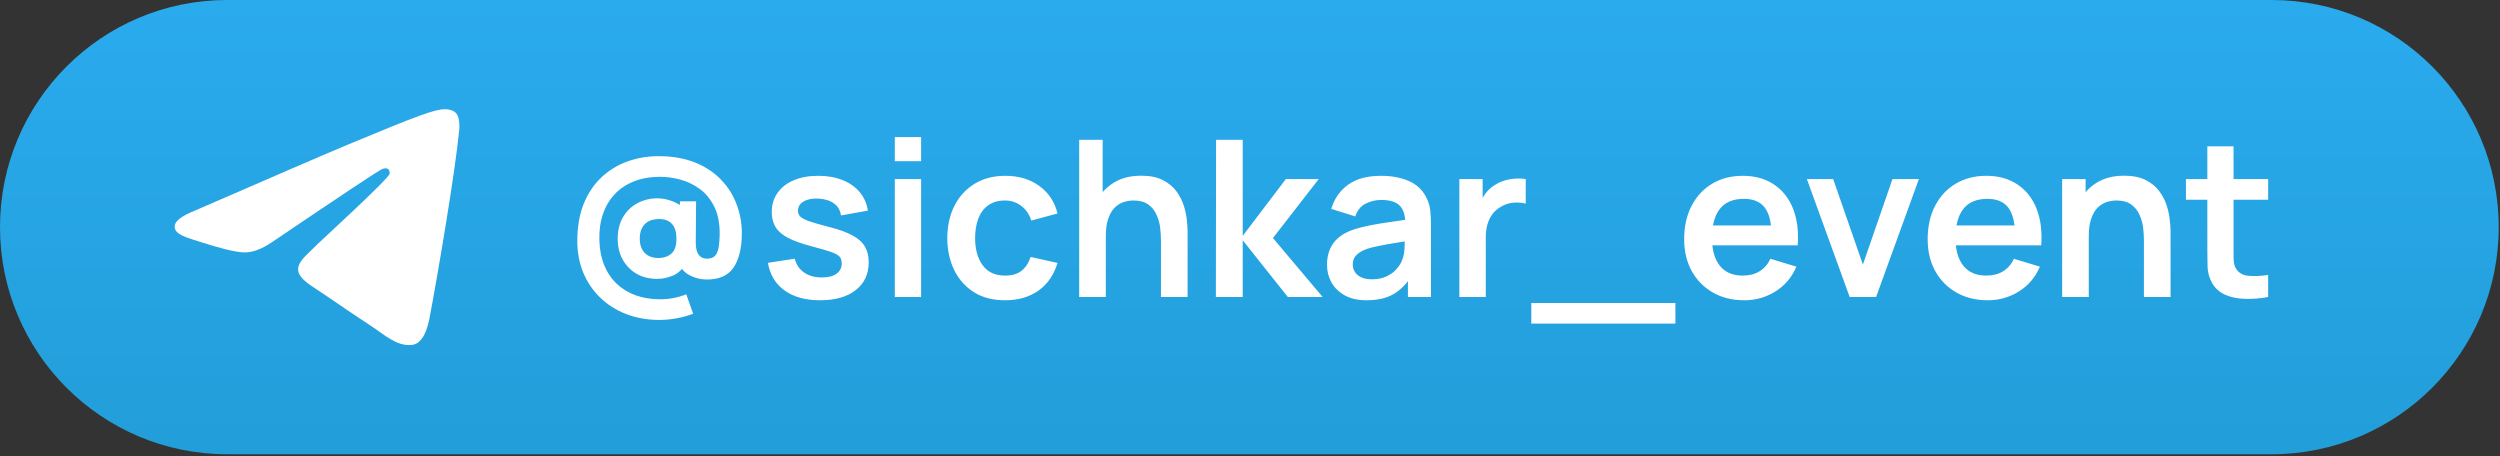
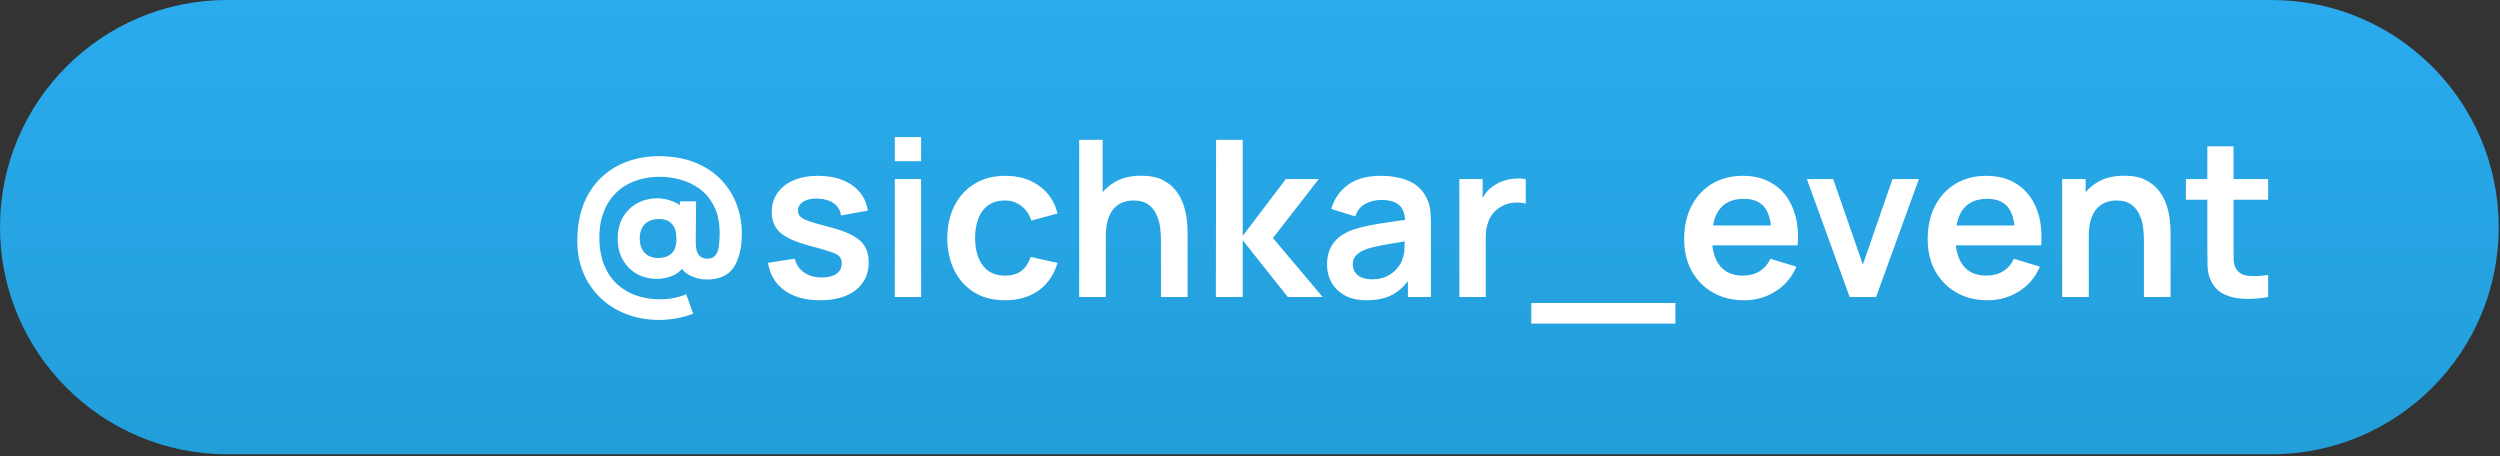
<svg xmlns="http://www.w3.org/2000/svg" width="1145" height="209" viewBox="0 0 1145 209" fill="none">
  <rect x="0" y="0" width="1145" height="209" fill="#333333" stroke="none" />
  <path d="M0 104.024C0 46.573 46.573 0 104.024 0H1040.39C1097.84 0 1144.41 46.573 1144.41 104.024C1144.41 161.474 1097.84 208.048 1040.39 208.048H104.024C46.573 208.048 0 161.474 0 104.024Z" fill="url(#paint0_linear_18378_106664)" />
-   <path fill-rule="evenodd" clip-rule="evenodd" d="M88.929 96.6C123.929 81.4 147.229 71.3 158.929 66.4C192.229 52.5 199.229 50.1 203.729 50C204.729 50 206.929 50.2 208.429 51.4C209.629 52.4 209.929 53.7 210.129 54.7C210.329 55.7 210.529 57.8 210.329 59.4C208.529 78.4 200.729 124.5 196.729 145.7C195.029 154.7 191.729 157.7 188.529 158C181.529 158.6 176.229 153.4 169.529 149C158.929 142.1 153.029 137.8 142.729 131C130.829 123.2 138.529 118.9 145.329 111.9C147.129 110.1 177.829 82.1 178.429 79.6C178.529 79.3 178.529 78.1 177.829 77.5C177.129 76.9 176.129 77.1 175.329 77.3C174.229 77.5 157.429 88.7 124.729 110.8C119.929 114.1 115.629 115.7 111.729 115.6C107.429 115.5 99.229 113.2 93.029 111.2C85.529 108.8 79.529 107.5 80.029 103.3C80.329 101.1 83.329 98.9 88.929 96.6Z" fill="white" />
  <path d="M301.96 146.523C296.427 146.523 291.36 145.623 286.76 143.823C282.193 142.057 278.227 139.54 274.86 136.273C271.527 133.04 268.943 129.223 267.11 124.823C265.31 120.423 264.41 115.623 264.41 110.423C264.41 103.957 265.377 98.29 267.31 93.423C269.277 88.557 271.977 84.507 275.41 81.273C278.877 78.007 282.843 75.573 287.31 73.973C291.81 72.34 296.56 71.523 301.56 71.523C307.927 71.523 313.51 72.49 318.31 74.423C323.11 76.357 327.11 79.007 330.31 82.373C333.51 85.707 335.893 89.523 337.46 93.823C339.06 98.123 339.827 102.657 339.76 107.423C339.66 113.957 338.377 119.023 335.91 122.623C333.443 126.223 329.377 128.023 323.71 128.023C321.01 128.023 318.427 127.39 315.96 126.123C313.527 124.857 311.843 123.007 310.91 120.573L314.06 120.623C312.627 123.257 310.71 125.107 308.31 126.173C305.91 127.207 303.46 127.723 300.96 127.723C297.427 127.723 294.31 126.957 291.61 125.423C288.91 123.857 286.777 121.69 285.21 118.923C283.677 116.157 282.91 112.94 282.91 109.273C282.91 105.507 283.71 102.24 285.31 99.473C286.943 96.707 289.143 94.573 291.91 93.073C294.677 91.573 297.76 90.823 301.16 90.823C303.327 90.823 305.593 91.273 307.96 92.173C310.327 93.04 312.16 94.223 313.46 95.723L311.41 98.423V92.223H318.81L318.66 111.073C318.66 113.64 319.11 115.523 320.01 116.723C320.91 117.89 322.177 118.473 323.81 118.473C325.543 118.473 326.81 117.99 327.61 117.023C328.41 116.057 328.927 114.757 329.16 113.123C329.427 111.49 329.577 109.64 329.61 107.573C329.677 102.34 328.843 98.023 327.11 94.623C325.41 91.19 323.177 88.473 320.41 86.473C317.643 84.473 314.66 83.057 311.46 82.223C308.293 81.39 305.277 80.973 302.41 80.973C297.91 80.973 293.893 81.673 290.36 83.073C286.86 84.44 283.91 86.407 281.51 88.973C279.11 91.54 277.31 94.607 276.11 98.173C274.91 101.74 274.377 105.723 274.51 110.123C274.643 114.39 275.393 118.19 276.76 121.523C278.127 124.857 280.043 127.69 282.51 130.023C284.977 132.323 287.877 134.073 291.21 135.273C294.577 136.473 298.31 137.073 302.41 137.073C304.477 137.073 306.527 136.873 308.56 136.473C310.627 136.073 312.543 135.507 314.31 134.773L317.46 143.673C315.06 144.607 312.543 145.307 309.91 145.773C307.31 146.273 304.66 146.523 301.96 146.523ZM301.66 118.173C303.927 118.173 305.843 117.523 307.41 116.223C309.01 114.923 309.81 112.607 309.81 109.273C309.81 106.34 309.143 104.123 307.81 102.623C306.477 101.09 304.543 100.323 302.01 100.323C298.977 100.323 296.71 101.14 295.21 102.773C293.743 104.373 293.01 106.54 293.01 109.273C293.01 112.04 293.76 114.223 295.26 115.823C296.793 117.39 298.927 118.173 301.66 118.173ZM375.569 137.523C368.902 137.523 363.485 136.023 359.319 133.023C355.152 130.023 352.619 125.807 351.719 120.373L364.019 118.473C364.652 121.14 366.052 123.24 368.219 124.773C370.385 126.307 373.119 127.073 376.419 127.073C379.319 127.073 381.552 126.507 383.119 125.373C384.719 124.207 385.519 122.623 385.519 120.623C385.519 119.39 385.219 118.407 384.619 117.673C384.052 116.907 382.785 116.173 380.819 115.473C378.852 114.773 375.835 113.89 371.769 112.823C367.235 111.623 363.635 110.34 360.969 108.973C358.302 107.573 356.385 105.923 355.219 104.023C354.052 102.123 353.469 99.823 353.469 97.123C353.469 93.757 354.352 90.823 356.119 88.323C357.885 85.823 360.352 83.907 363.519 82.573C366.685 81.207 370.419 80.523 374.719 80.523C378.919 80.523 382.635 81.173 385.869 82.473C389.135 83.773 391.769 85.623 393.769 88.023C395.769 90.423 397.002 93.24 397.469 96.473L385.169 98.673C384.869 96.373 383.819 94.557 382.019 93.223C380.252 91.89 377.885 91.14 374.919 90.973C372.085 90.807 369.802 91.24 368.069 92.273C366.335 93.273 365.469 94.69 365.469 96.523C365.469 97.557 365.819 98.44 366.519 99.173C367.219 99.907 368.619 100.64 370.719 101.373C372.852 102.107 376.019 103.007 380.219 104.073C384.519 105.173 387.952 106.44 390.519 107.873C393.119 109.273 394.985 110.957 396.119 112.923C397.285 114.89 397.869 117.273 397.869 120.073C397.869 125.507 395.885 129.773 391.919 132.873C387.985 135.973 382.535 137.523 375.569 137.523ZM409.82 73.823V62.773H421.87V73.823H409.82ZM409.82 136.023V82.023H421.87V136.023H409.82ZM460.298 137.523C454.731 137.523 449.981 136.29 446.048 133.823C442.114 131.323 439.098 127.923 436.998 123.623C434.931 119.323 433.881 114.457 433.848 109.023C433.881 103.49 434.964 98.59 437.098 94.323C439.264 90.023 442.331 86.657 446.298 84.223C450.264 81.757 454.981 80.523 460.448 80.523C466.581 80.523 471.764 82.073 475.998 85.173C480.264 88.24 483.048 92.44 484.348 97.773L472.348 101.023C471.414 98.123 469.864 95.873 467.698 94.273C465.531 92.64 463.064 91.823 460.298 91.823C457.164 91.823 454.581 92.573 452.548 94.073C450.514 95.54 449.014 97.573 448.048 100.173C447.081 102.773 446.598 105.723 446.598 109.023C446.598 114.157 447.748 118.307 450.048 121.473C452.348 124.64 455.764 126.223 460.298 126.223C463.498 126.223 466.014 125.49 467.848 124.023C469.714 122.557 471.114 120.44 472.048 117.673L484.348 120.423C482.681 125.923 479.764 130.157 475.598 133.123C471.431 136.057 466.331 137.523 460.298 137.523ZM531.717 136.023V110.023C531.717 108.323 531.601 106.44 531.367 104.373C531.134 102.307 530.584 100.323 529.717 98.423C528.884 96.49 527.617 94.907 525.917 93.673C524.251 92.44 521.984 91.823 519.117 91.823C517.584 91.823 516.067 92.073 514.567 92.573C513.067 93.073 511.701 93.94 510.467 95.173C509.267 96.373 508.301 98.04 507.567 100.173C506.834 102.273 506.467 104.973 506.467 108.273L499.317 105.223C499.317 100.623 500.201 96.457 501.967 92.723C503.767 88.99 506.401 86.023 509.867 83.823C513.334 81.59 517.601 80.473 522.667 80.473C526.667 80.473 529.967 81.14 532.567 82.473C535.167 83.807 537.234 85.507 538.767 87.573C540.301 89.64 541.434 91.84 542.167 94.173C542.901 96.507 543.367 98.723 543.567 100.823C543.801 102.89 543.917 104.573 543.917 105.873V136.023H531.717ZM494.267 136.023V64.023H505.017V101.923H506.467V136.023H494.267ZM556.865 136.023L556.965 64.023H569.165V108.023L588.915 82.023H603.965L583.015 109.023L605.765 136.023H589.815L569.165 110.023V136.023H556.865ZM625.873 137.523C621.973 137.523 618.673 136.79 615.973 135.323C613.273 133.823 611.223 131.84 609.823 129.373C608.457 126.907 607.773 124.19 607.773 121.223C607.773 118.623 608.207 116.29 609.073 114.223C609.94 112.123 611.273 110.323 613.073 108.823C614.873 107.29 617.207 106.04 620.073 105.073C622.24 104.373 624.773 103.74 627.673 103.173C630.607 102.607 633.773 102.09 637.173 101.623C640.607 101.123 644.19 100.59 647.923 100.023L643.623 102.473C643.657 98.74 642.823 95.99 641.123 94.223C639.423 92.457 636.557 91.573 632.523 91.573C630.09 91.573 627.74 92.14 625.473 93.273C623.207 94.407 621.623 96.357 620.723 99.123L609.723 95.673C611.057 91.107 613.59 87.44 617.323 84.673C621.09 81.907 626.157 80.523 632.523 80.523C637.323 80.523 641.54 81.307 645.173 82.873C648.84 84.44 651.557 87.007 653.323 90.573C654.29 92.473 654.873 94.423 655.073 96.423C655.273 98.39 655.373 100.54 655.373 102.873V136.023H644.823V124.323L646.573 126.223C644.14 130.123 641.29 132.99 638.023 134.823C634.79 136.623 630.74 137.523 625.873 137.523ZM628.273 127.923C631.007 127.923 633.34 127.44 635.273 126.473C637.207 125.507 638.74 124.323 639.873 122.923C641.04 121.523 641.823 120.207 642.223 118.973C642.857 117.44 643.207 115.69 643.273 113.723C643.373 111.723 643.423 110.107 643.423 108.873L647.123 109.973C643.49 110.54 640.373 111.04 637.773 111.473C635.173 111.907 632.94 112.323 631.073 112.723C629.207 113.09 627.557 113.507 626.123 113.973C624.723 114.473 623.54 115.057 622.573 115.723C621.607 116.39 620.857 117.157 620.323 118.023C619.823 118.89 619.573 119.907 619.573 121.073C619.573 122.407 619.907 123.59 620.573 124.623C621.24 125.623 622.207 126.423 623.473 127.023C624.773 127.623 626.373 127.923 628.273 127.923ZM668.391 136.023V82.023H679.041V95.173L677.741 93.473C678.407 91.673 679.291 90.04 680.391 88.573C681.524 87.073 682.874 85.84 684.441 84.873C685.774 83.973 687.241 83.273 688.841 82.773C690.474 82.24 692.141 81.923 693.841 81.823C695.541 81.69 697.191 81.757 698.791 82.023V93.273C697.191 92.807 695.341 92.657 693.241 92.823C691.174 92.99 689.307 93.573 687.641 94.573C685.974 95.473 684.607 96.623 683.541 98.023C682.507 99.423 681.741 101.023 681.241 102.823C680.741 104.59 680.491 106.507 680.491 108.573V136.023H668.391ZM701.332 148.223V138.773H767.332V148.223H701.332ZM798.898 137.523C793.431 137.523 788.631 136.34 784.498 133.973C780.364 131.607 777.131 128.323 774.798 124.123C772.498 119.923 771.348 115.09 771.348 109.623C771.348 103.723 772.481 98.607 774.748 94.273C777.014 89.907 780.164 86.523 784.198 84.123C788.231 81.723 792.898 80.523 798.198 80.523C803.798 80.523 808.548 81.84 812.448 84.473C816.381 87.073 819.298 90.757 821.198 95.523C823.098 100.29 823.814 105.907 823.348 112.373H811.398V107.973C811.364 102.107 810.331 97.823 808.298 95.123C806.264 92.423 803.064 91.073 798.698 91.073C793.764 91.073 790.098 92.607 787.698 95.673C785.298 98.707 784.098 103.157 784.098 109.023C784.098 114.49 785.298 118.723 787.698 121.723C790.098 124.723 793.598 126.223 798.198 126.223C801.164 126.223 803.714 125.573 805.848 124.273C808.014 122.94 809.681 121.023 810.848 118.523L822.748 122.123C820.681 126.99 817.481 130.773 813.148 133.473C808.848 136.173 804.098 137.523 798.898 137.523ZM780.298 112.373V103.273H817.448V112.373H780.298ZM847.151 136.023L827.551 82.023H839.601L853.201 121.173L866.751 82.023H878.851L859.251 136.023H847.151ZM910.421 137.523C904.954 137.523 900.154 136.34 896.021 133.973C891.888 131.607 888.654 128.323 886.321 124.123C884.021 119.923 882.871 115.09 882.871 109.623C882.871 103.723 884.004 98.607 886.271 94.273C888.538 89.907 891.688 86.523 895.721 84.123C899.754 81.723 904.421 80.523 909.721 80.523C915.321 80.523 920.071 81.84 923.971 84.473C927.904 87.073 930.821 90.757 932.721 95.523C934.621 100.29 935.338 105.907 934.871 112.373H922.921V107.973C922.888 102.107 921.854 97.823 919.821 95.123C917.788 92.423 914.588 91.073 910.221 91.073C905.288 91.073 901.621 92.607 899.221 95.673C896.821 98.707 895.621 103.157 895.621 109.023C895.621 114.49 896.821 118.723 899.221 121.723C901.621 124.723 905.121 126.223 909.721 126.223C912.688 126.223 915.238 125.573 917.371 124.273C919.538 122.94 921.204 121.023 922.371 118.523L934.271 122.123C932.204 126.99 929.004 130.773 924.671 133.473C920.371 136.173 915.621 137.523 910.421 137.523ZM891.821 112.373V103.273H928.971V112.373H891.821ZM981.913 136.023V110.023C981.913 108.323 981.796 106.44 981.563 104.373C981.329 102.307 980.779 100.323 979.913 98.423C979.079 96.49 977.813 94.907 976.113 93.673C974.446 92.44 972.179 91.823 969.313 91.823C967.779 91.823 966.263 92.073 964.763 92.573C963.263 93.073 961.896 93.94 960.663 95.173C959.463 96.373 958.496 98.04 957.763 100.173C957.029 102.273 956.663 104.973 956.663 108.273L949.513 105.223C949.513 100.623 950.396 96.457 952.163 92.723C953.963 88.99 956.596 86.023 960.063 83.823C963.529 81.59 967.796 80.473 972.863 80.473C976.863 80.473 980.163 81.14 982.763 82.473C985.363 83.807 987.429 85.507 988.962 87.573C990.496 89.64 991.629 91.84 992.363 94.173C993.096 96.507 993.563 98.723 993.763 100.823C993.996 102.89 994.113 104.573 994.113 105.873V136.023H981.913ZM944.463 136.023V82.023H955.213V98.773H956.663V136.023H944.463ZM1038.81 136.023C1035.24 136.69 1031.74 136.973 1028.31 136.873C1024.91 136.807 1021.86 136.19 1019.16 135.023C1016.46 133.823 1014.41 131.94 1013.01 129.373C1011.78 127.04 1011.13 124.657 1011.06 122.223C1010.99 119.79 1010.96 117.04 1010.96 113.973V67.023H1022.96V113.273C1022.96 115.44 1022.98 117.34 1023.01 118.973C1023.08 120.607 1023.43 121.94 1024.06 122.973C1025.26 124.973 1027.18 126.09 1029.81 126.323C1032.44 126.557 1035.44 126.423 1038.81 125.923V136.023ZM1001.16 91.473V82.023H1038.81V91.473H1001.16Z" fill="white" />
  <defs>
    <linearGradient id="paint0_linear_18378_106664" x1="571.73" y1="0" x2="571.73" y2="206.402" gradientUnits="userSpaceOnUse">
      <stop stop-color="#2AABEE" />
      <stop offset="1" stop-color="#229ED9" />
    </linearGradient>
  </defs>
</svg>